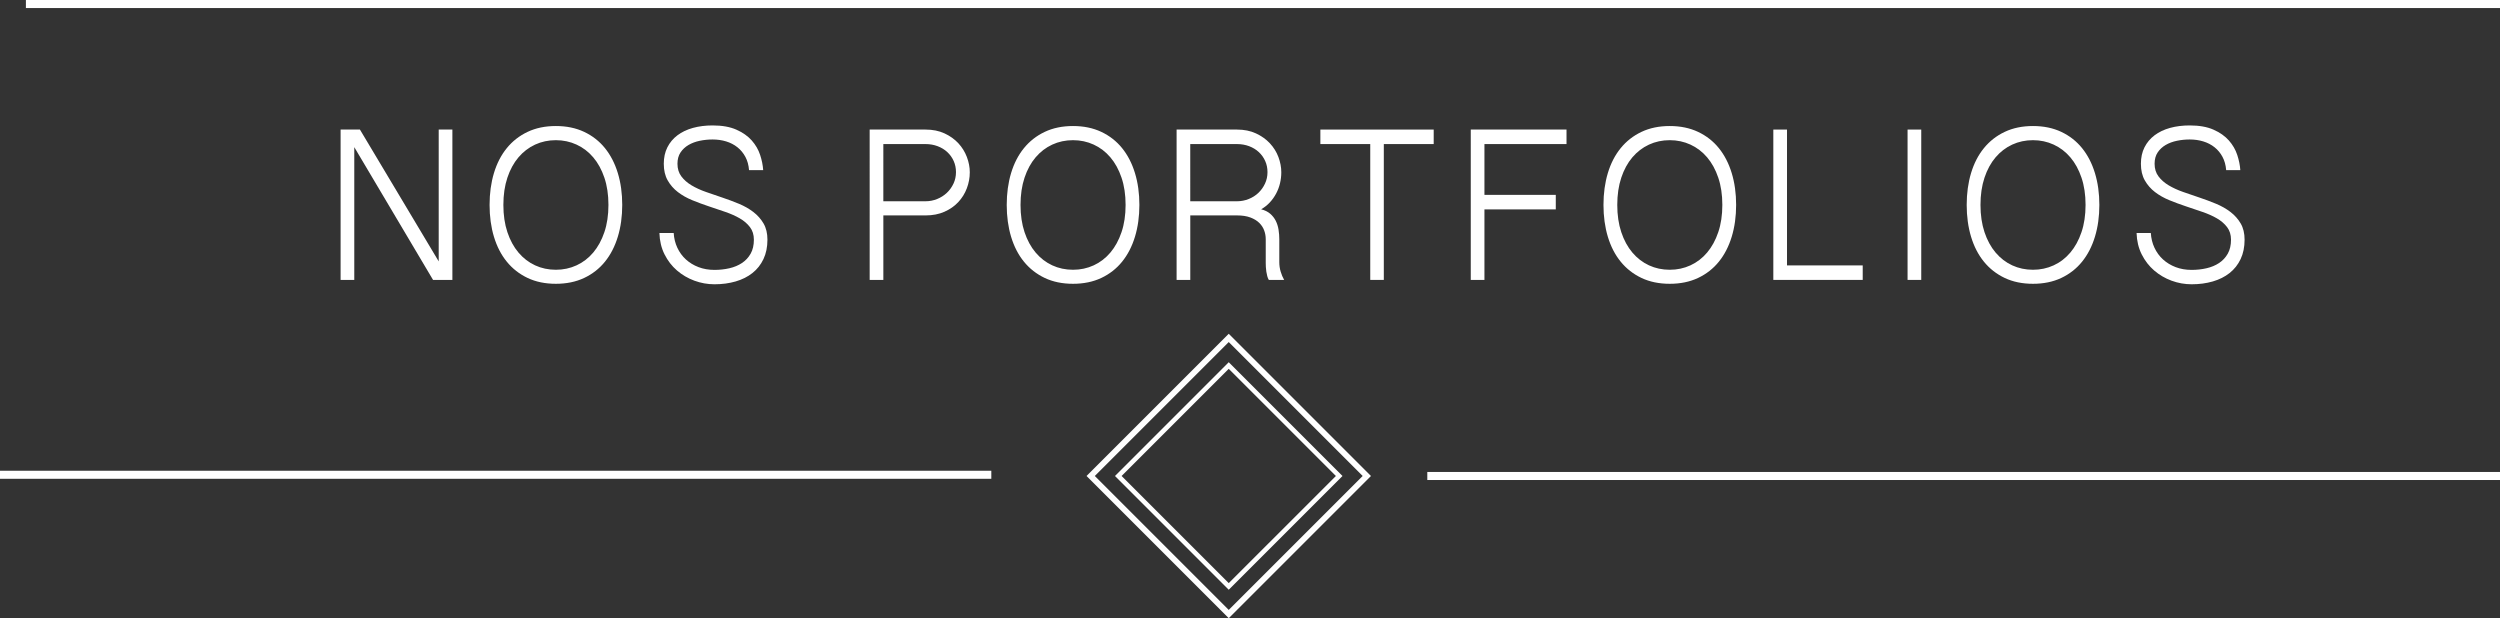
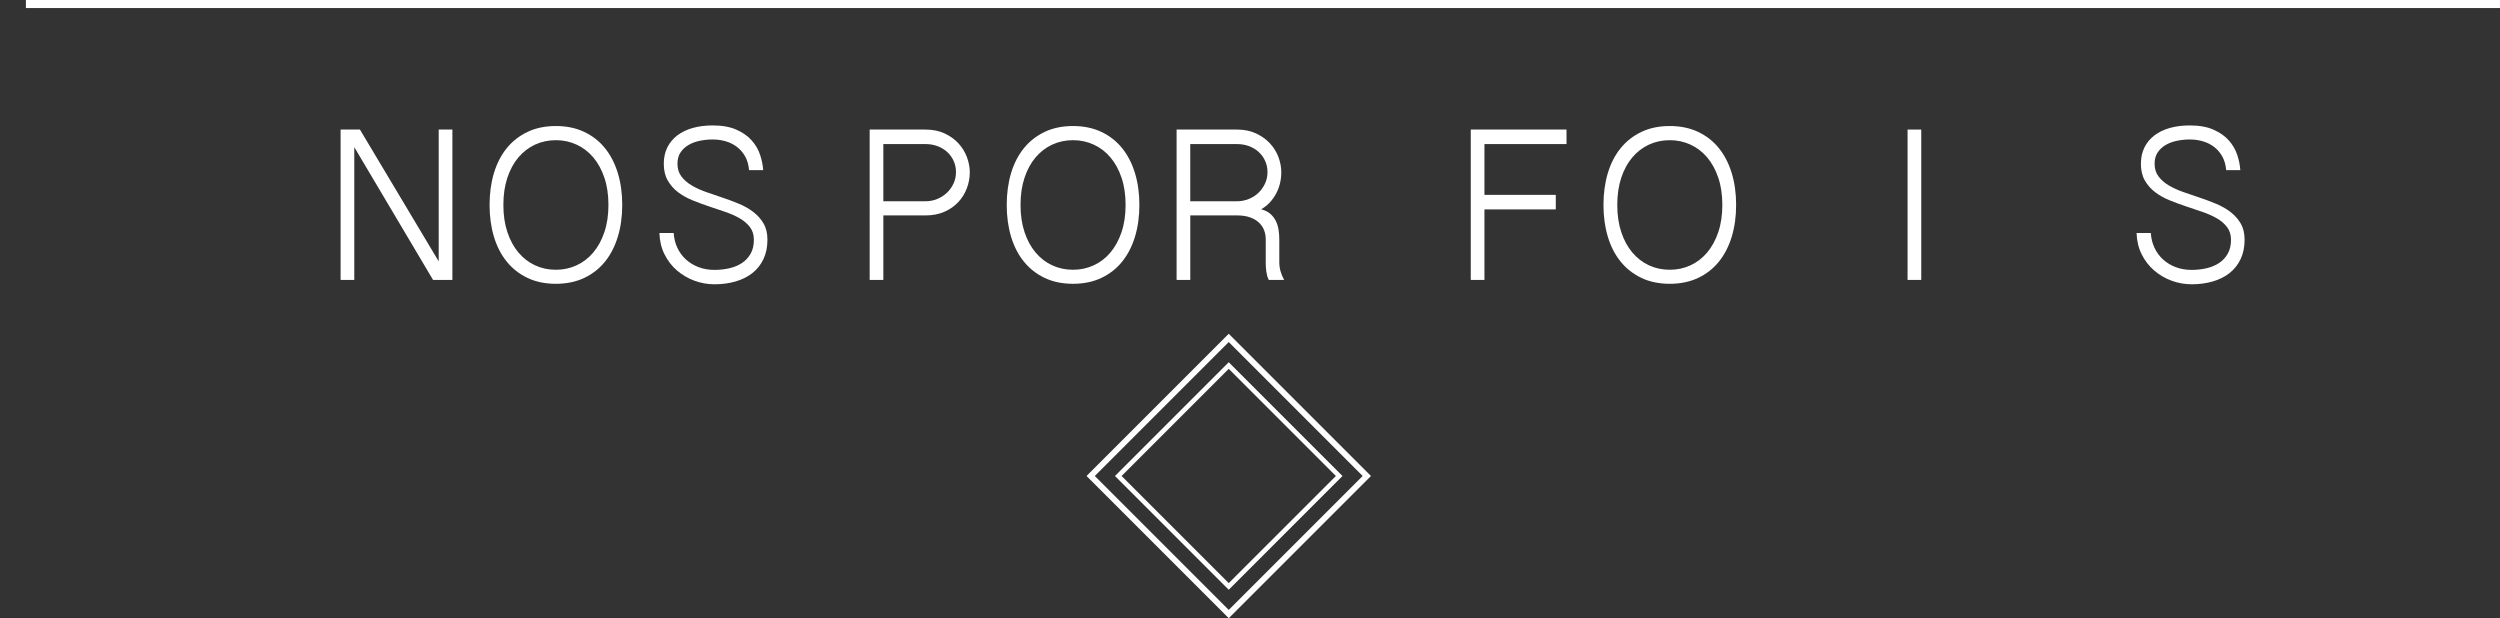
<svg xmlns="http://www.w3.org/2000/svg" version="1.1" x="0px" y="0px" width="413.109px" height="102.154px" viewBox="0 0 413.109 102.154" style="enable-background:new 0 0 413.109 102.154;" xml:space="preserve">
  <rect x="0" y="0" width="413.109" height="102.154" fill="#333333" stroke="none" />
  <style type="text/css">
	.st0{fill:#FFFFFF;}
</style>
  <defs>
</defs>
  <g>
    <path class="st0" d="M59.477,21.41l13.017,21.784V21.41h2.26v24.844h-3.196l-13.016-21.94v21.94h-2.26V21.41H59.477z" />
    <path class="st0" d="M102.82,33.861c0,1.909-0.244,3.663-0.73,5.261c-0.487,1.598-1.195,2.972-2.124,4.121   c-0.929,1.149-2.075,2.046-3.439,2.689c-1.364,0.643-2.923,0.964-4.676,0.964c-1.754,0-3.31-0.321-4.667-0.964   c-1.357-0.644-2.504-1.54-3.439-2.689c-0.936-1.149-1.644-2.523-2.124-4.121c-0.481-1.598-0.721-3.352-0.721-5.261   c0-1.91,0.24-3.663,0.721-5.262c0.48-1.598,1.188-2.971,2.124-4.121c0.935-1.149,2.082-2.046,3.439-2.688   c1.357-0.644,2.913-0.965,4.667-0.965c1.753,0,3.312,0.321,4.676,0.965c1.364,0.643,2.51,1.539,3.439,2.688   c0.929,1.15,1.637,2.523,2.124,4.121C102.577,30.198,102.82,31.951,102.82,33.861z M100.541,33.861   c0-1.676-0.224-3.177-0.672-4.501c-0.448-1.325-1.062-2.446-1.841-3.361c-0.779-0.916-1.699-1.617-2.757-2.104   s-2.199-0.731-3.419-0.731c-1.234,0-2.377,0.244-3.43,0.731s-1.968,1.188-2.748,2.104c-0.779,0.915-1.39,2.036-1.832,3.361   c-0.441,1.324-0.663,2.825-0.663,4.501s0.221,3.176,0.663,4.501s1.052,2.449,1.832,3.371c0.78,0.923,1.695,1.627,2.748,2.114   s2.195,0.73,3.43,0.73c1.221,0,2.361-0.243,3.419-0.73s1.978-1.191,2.757-2.114c0.779-0.922,1.393-2.046,1.841-3.371   S100.541,35.537,100.541,33.861z" />
    <path class="st0" d="M111.324,38.499c0.052,0.883,0.253,1.698,0.604,2.445c0.351,0.747,0.822,1.39,1.413,1.929   c0.591,0.539,1.286,0.962,2.085,1.267c0.799,0.306,1.679,0.458,2.64,0.458c0.857,0,1.679-0.091,2.465-0.272   c0.786-0.182,1.478-0.471,2.075-0.867c0.597-0.396,1.075-0.909,1.432-1.54c0.357-0.63,0.536-1.399,0.536-2.309   c0-0.818-0.214-1.51-0.643-2.075s-0.991-1.049-1.686-1.452c-0.695-0.402-1.488-0.756-2.377-1.062   c-0.89-0.305-1.802-0.614-2.738-0.926c-0.935-0.312-1.848-0.649-2.737-1.013c-0.89-0.364-1.683-0.812-2.377-1.345   c-0.695-0.532-1.257-1.176-1.686-1.93c-0.429-0.753-0.643-1.669-0.643-2.747c0-1.026,0.198-1.932,0.594-2.718   c0.396-0.786,0.952-1.448,1.666-1.988c0.714-0.538,1.565-0.944,2.553-1.218c0.987-0.272,2.072-0.409,3.254-0.409   c1.572,0,2.884,0.234,3.936,0.702c1.052,0.467,1.897,1.062,2.533,1.782c0.637,0.722,1.098,1.518,1.384,2.388   c0.286,0.87,0.455,1.708,0.506,2.514h-2.338c-0.065-0.832-0.266-1.562-0.604-2.192s-0.776-1.159-1.315-1.588   c-0.54-0.429-1.16-0.751-1.861-0.965c-0.702-0.215-1.449-0.321-2.241-0.321c-0.714,0-1.419,0.071-2.114,0.214   c-0.695,0.144-1.315,0.374-1.861,0.692c-0.545,0.318-0.987,0.73-1.325,1.237c-0.338,0.506-0.507,1.13-0.507,1.87   c0,0.818,0.214,1.514,0.643,2.085c0.429,0.572,0.991,1.065,1.686,1.481c0.695,0.415,1.487,0.779,2.377,1.091   c0.89,0.312,1.799,0.623,2.728,0.936c0.928,0.312,1.838,0.652,2.728,1.022s1.683,0.822,2.377,1.354   c0.695,0.533,1.257,1.166,1.686,1.899c0.429,0.734,0.643,1.627,0.643,2.68c0,1.208-0.218,2.273-0.653,3.195   c-0.436,0.923-1.042,1.692-1.822,2.31s-1.705,1.081-2.777,1.393c-1.072,0.312-2.238,0.468-3.498,0.468   c-1.143,0-2.25-0.198-3.322-0.594c-1.072-0.396-2.03-0.958-2.874-1.686c-0.845-0.728-1.53-1.614-2.056-2.66   c-0.526-1.045-0.809-2.225-0.848-3.536H111.324z" />
    <path class="st0" d="M143.706,21.41h9.236c1.182,0,2.228,0.211,3.137,0.633c0.909,0.423,1.672,0.968,2.29,1.637   c0.617,0.669,1.084,1.426,1.403,2.271s0.478,1.683,0.478,2.514c0,0.909-0.163,1.792-0.487,2.649s-0.795,1.617-1.413,2.28   c-0.617,0.662-1.38,1.195-2.29,1.598c-0.909,0.403-1.948,0.604-3.118,0.604h-6.976v10.658h-2.26V21.41z M145.966,33.257h6.976   c0.663,0,1.299-0.123,1.91-0.37c0.61-0.246,1.146-0.588,1.607-1.022c0.461-0.436,0.828-0.945,1.101-1.53   c0.273-0.584,0.409-1.214,0.409-1.89c0-0.663-0.126-1.276-0.38-1.842c-0.253-0.564-0.604-1.055-1.052-1.471   s-0.981-0.741-1.598-0.975c-0.617-0.233-1.283-0.351-1.998-0.351h-6.976V33.257z" />
    <path class="st0" d="M188.276,33.861c0,1.909-0.244,3.663-0.73,5.261c-0.487,1.598-1.195,2.972-2.124,4.121   c-0.929,1.149-2.075,2.046-3.439,2.689c-1.364,0.643-2.923,0.964-4.676,0.964c-1.754,0-3.31-0.321-4.667-0.964   c-1.357-0.644-2.504-1.54-3.439-2.689c-0.936-1.149-1.644-2.523-2.124-4.121c-0.481-1.598-0.721-3.352-0.721-5.261   c0-1.91,0.24-3.663,0.721-5.262c0.48-1.598,1.188-2.971,2.124-4.121c0.935-1.149,2.082-2.046,3.439-2.688   c1.357-0.644,2.913-0.965,4.667-0.965c1.753,0,3.312,0.321,4.676,0.965c1.364,0.643,2.51,1.539,3.439,2.688   c0.929,1.15,1.637,2.523,2.124,4.121C188.033,30.198,188.276,31.951,188.276,33.861z M185.997,33.861   c0-1.676-0.224-3.177-0.672-4.501c-0.448-1.325-1.062-2.446-1.841-3.361c-0.779-0.916-1.699-1.617-2.757-2.104   s-2.199-0.731-3.419-0.731c-1.234,0-2.377,0.244-3.43,0.731s-1.968,1.188-2.748,2.104c-0.779,0.915-1.39,2.036-1.832,3.361   c-0.441,1.324-0.663,2.825-0.663,4.501s0.221,3.176,0.663,4.501s1.052,2.449,1.832,3.371c0.78,0.923,1.695,1.627,2.748,2.114   s2.195,0.73,3.43,0.73c1.221,0,2.361-0.243,3.419-0.73s1.978-1.191,2.757-2.114c0.779-0.922,1.393-2.046,1.841-3.371   S185.997,35.537,185.997,33.861z" />
    <path class="st0" d="M211.726,28.464c0,0.623-0.072,1.234-0.214,1.831c-0.144,0.598-0.358,1.163-0.643,1.695   c-0.286,0.533-0.633,1.021-1.042,1.462s-0.887,0.818-1.432,1.13c0.61,0.156,1.11,0.402,1.5,0.74s0.695,0.728,0.916,1.169   c0.221,0.442,0.373,0.926,0.458,1.452c0.084,0.526,0.126,1.056,0.126,1.588v3.78c0,0.546,0.075,1.068,0.224,1.568   c0.149,0.501,0.341,0.958,0.575,1.374h-2.533c-0.104-0.169-0.188-0.373-0.253-0.614c-0.065-0.24-0.117-0.489-0.156-0.75   c-0.039-0.26-0.065-0.516-0.078-0.77c-0.013-0.253-0.02-0.478-0.02-0.672v-3.937c0-0.48-0.084-0.955-0.253-1.422   c-0.169-0.468-0.442-0.887-0.818-1.257c-0.377-0.37-0.867-0.669-1.471-0.896s-1.341-0.341-2.211-0.341h-7.716v10.658h-2.26V21.41   h9.977c1.182,0,2.228,0.211,3.137,0.633c0.909,0.423,1.676,0.968,2.299,1.637s1.094,1.426,1.413,2.271   C211.566,26.795,211.726,27.633,211.726,28.464z M196.683,33.257h7.716c0.675,0,1.321-0.123,1.938-0.37   c0.617-0.246,1.153-0.588,1.608-1.022c0.455-0.436,0.818-0.945,1.091-1.53c0.273-0.584,0.409-1.214,0.409-1.89   c0-0.663-0.126-1.276-0.38-1.842c-0.253-0.564-0.604-1.055-1.052-1.471s-0.981-0.741-1.598-0.975   c-0.617-0.233-1.29-0.351-2.017-0.351h-7.716V33.257z" />
-     <path class="st0" d="M236.909,21.41v2.396h-8.243v22.447h-2.241V23.807h-8.242V21.41H236.909z" />
    <path class="st0" d="M258.857,21.41v2.396h-13.562v8.398h11.789v2.396h-11.789v11.652h-2.26V21.41H258.857z" />
    <path class="st0" d="M286.885,33.861c0,1.909-0.244,3.663-0.73,5.261c-0.487,1.598-1.195,2.972-2.124,4.121   c-0.929,1.149-2.075,2.046-3.439,2.689c-1.364,0.643-2.923,0.964-4.676,0.964c-1.754,0-3.31-0.321-4.667-0.964   c-1.357-0.644-2.504-1.54-3.439-2.689c-0.936-1.149-1.644-2.523-2.124-4.121c-0.481-1.598-0.721-3.352-0.721-5.261   c0-1.91,0.24-3.663,0.721-5.262c0.48-1.598,1.188-2.971,2.124-4.121c0.935-1.149,2.082-2.046,3.439-2.688   c1.357-0.644,2.913-0.965,4.667-0.965c1.753,0,3.312,0.321,4.676,0.965c1.364,0.643,2.51,1.539,3.439,2.688   c0.929,1.15,1.637,2.523,2.124,4.121C286.641,30.198,286.885,31.951,286.885,33.861z M284.605,33.861   c0-1.676-0.224-3.177-0.672-4.501c-0.448-1.325-1.062-2.446-1.841-3.361c-0.779-0.916-1.699-1.617-2.757-2.104   s-2.199-0.731-3.419-0.731c-1.234,0-2.377,0.244-3.43,0.731s-1.968,1.188-2.748,2.104c-0.779,0.915-1.39,2.036-1.832,3.361   c-0.441,1.324-0.663,2.825-0.663,4.501s0.221,3.176,0.663,4.501s1.052,2.449,1.832,3.371c0.78,0.923,1.695,1.627,2.748,2.114   s2.195,0.73,3.43,0.73c1.221,0,2.361-0.243,3.419-0.73s1.978-1.191,2.757-2.114c0.779-0.922,1.393-2.046,1.841-3.371   S284.605,35.537,284.605,33.861z" />
-     <path class="st0" d="M295.291,21.41v22.447h12.51v2.396h-14.77V21.41H295.291z" />
    <path class="st0" d="M317.474,21.41v24.844h-2.261V21.41H317.474z" />
-     <path class="st0" d="M346.905,33.861c0,1.909-0.244,3.663-0.731,5.261s-1.195,2.972-2.124,4.121s-2.075,2.046-3.438,2.689   c-1.364,0.643-2.923,0.964-4.677,0.964s-3.31-0.321-4.667-0.964c-1.357-0.644-2.504-1.54-3.439-2.689   c-0.935-1.149-1.644-2.523-2.124-4.121s-0.721-3.352-0.721-5.261c0-1.91,0.24-3.663,0.721-5.262   c0.48-1.598,1.189-2.971,2.124-4.121c0.936-1.149,2.082-2.046,3.439-2.688c1.357-0.644,2.913-0.965,4.667-0.965   s3.312,0.321,4.677,0.965c1.363,0.643,2.51,1.539,3.438,2.688c0.929,1.15,1.637,2.523,2.124,4.121   C346.661,30.198,346.905,31.951,346.905,33.861z M344.625,33.861c0-1.676-0.224-3.177-0.672-4.501   c-0.448-1.325-1.062-2.446-1.842-3.361c-0.779-0.916-1.698-1.617-2.757-2.104c-1.06-0.487-2.199-0.731-3.42-0.731   c-1.234,0-2.377,0.244-3.43,0.731c-1.052,0.487-1.968,1.188-2.747,2.104c-0.779,0.915-1.391,2.036-1.832,3.361   c-0.441,1.324-0.662,2.825-0.662,4.501s0.221,3.176,0.662,4.501s1.053,2.449,1.832,3.371c0.779,0.923,1.695,1.627,2.747,2.114   c1.053,0.487,2.195,0.73,3.43,0.73c1.221,0,2.36-0.243,3.42-0.73c1.059-0.487,1.978-1.191,2.757-2.114   c0.779-0.922,1.394-2.046,1.842-3.371S344.625,35.537,344.625,33.861z" />
    <path class="st0" d="M355.409,38.499c0.052,0.883,0.253,1.698,0.604,2.445s0.821,1.39,1.413,1.929   c0.591,0.539,1.286,0.962,2.085,1.267c0.799,0.306,1.679,0.458,2.64,0.458c0.857,0,1.68-0.091,2.466-0.272   c0.785-0.182,1.478-0.471,2.075-0.867c0.597-0.396,1.074-0.909,1.432-1.54c0.357-0.63,0.536-1.399,0.536-2.309   c0-0.818-0.215-1.51-0.644-2.075s-0.99-1.049-1.686-1.452c-0.694-0.402-1.487-0.756-2.377-1.062   c-0.89-0.305-1.803-0.614-2.737-0.926c-0.936-0.312-1.849-0.649-2.738-1.013c-0.89-0.364-1.683-0.812-2.377-1.345   c-0.695-0.532-1.257-1.176-1.686-1.93c-0.429-0.753-0.643-1.669-0.643-2.747c0-1.026,0.197-1.932,0.594-2.718   s0.951-1.448,1.666-1.988c0.715-0.538,1.565-0.944,2.553-1.218c0.987-0.272,2.072-0.409,3.254-0.409   c1.572,0,2.884,0.234,3.937,0.702c1.052,0.467,1.896,1.062,2.533,1.782c0.636,0.722,1.098,1.518,1.383,2.388   c0.286,0.87,0.455,1.708,0.507,2.514h-2.338c-0.065-0.832-0.267-1.562-0.604-2.192s-0.776-1.159-1.315-1.588   s-1.159-0.751-1.86-0.965c-0.701-0.215-1.449-0.321-2.241-0.321c-0.715,0-1.419,0.071-2.114,0.214   c-0.694,0.144-1.315,0.374-1.86,0.692c-0.546,0.318-0.987,0.73-1.325,1.237c-0.338,0.506-0.507,1.13-0.507,1.87   c0,0.818,0.215,1.514,0.644,2.085c0.429,0.572,0.99,1.065,1.686,1.481c0.694,0.415,1.487,0.779,2.377,1.091   s1.799,0.623,2.728,0.936c0.929,0.312,1.838,0.652,2.729,1.022c0.89,0.37,1.682,0.822,2.377,1.354   c0.694,0.533,1.257,1.166,1.686,1.899c0.429,0.734,0.643,1.627,0.643,2.68c0,1.208-0.217,2.273-0.652,3.195   c-0.436,0.923-1.042,1.692-1.822,2.31c-0.779,0.617-1.705,1.081-2.776,1.393c-1.071,0.312-2.237,0.468-3.498,0.468   c-1.143,0-2.25-0.198-3.322-0.594c-1.071-0.396-2.029-0.958-2.874-1.686s-1.529-1.614-2.056-2.66   c-0.525-1.045-0.809-2.225-0.848-3.536H355.409z" />
  </g>
  <g>
    <path class="st0" d="M203.041,97.454l-18.8-18.8l18.8-18.801l18.8,18.801L203.041,97.454z M185.336,78.654l17.705,17.704   l17.705-17.704l-17.705-17.705L185.336,78.654z" />
  </g>
  <g>
    <path class="st0" d="M203.041,102.154l-23.5-23.5l23.5-23.5l23.5,23.5L203.041,102.154z M180.91,78.654l22.131,22.131   l22.131-22.131l-22.131-22.131L180.91,78.654z" />
  </g>
  <g>
-     <rect x="235.853" y="77.989" class="st0" width="177.256" height="1.33" />
-   </g>
+     </g>
  <g>
-     <rect y="77.788" class="st0" width="163.809" height="1.33" />
-   </g>
+     </g>
  <g>
    <rect x="4.28" class="st0" width="408.829" height="1.33" />
  </g>
</svg>